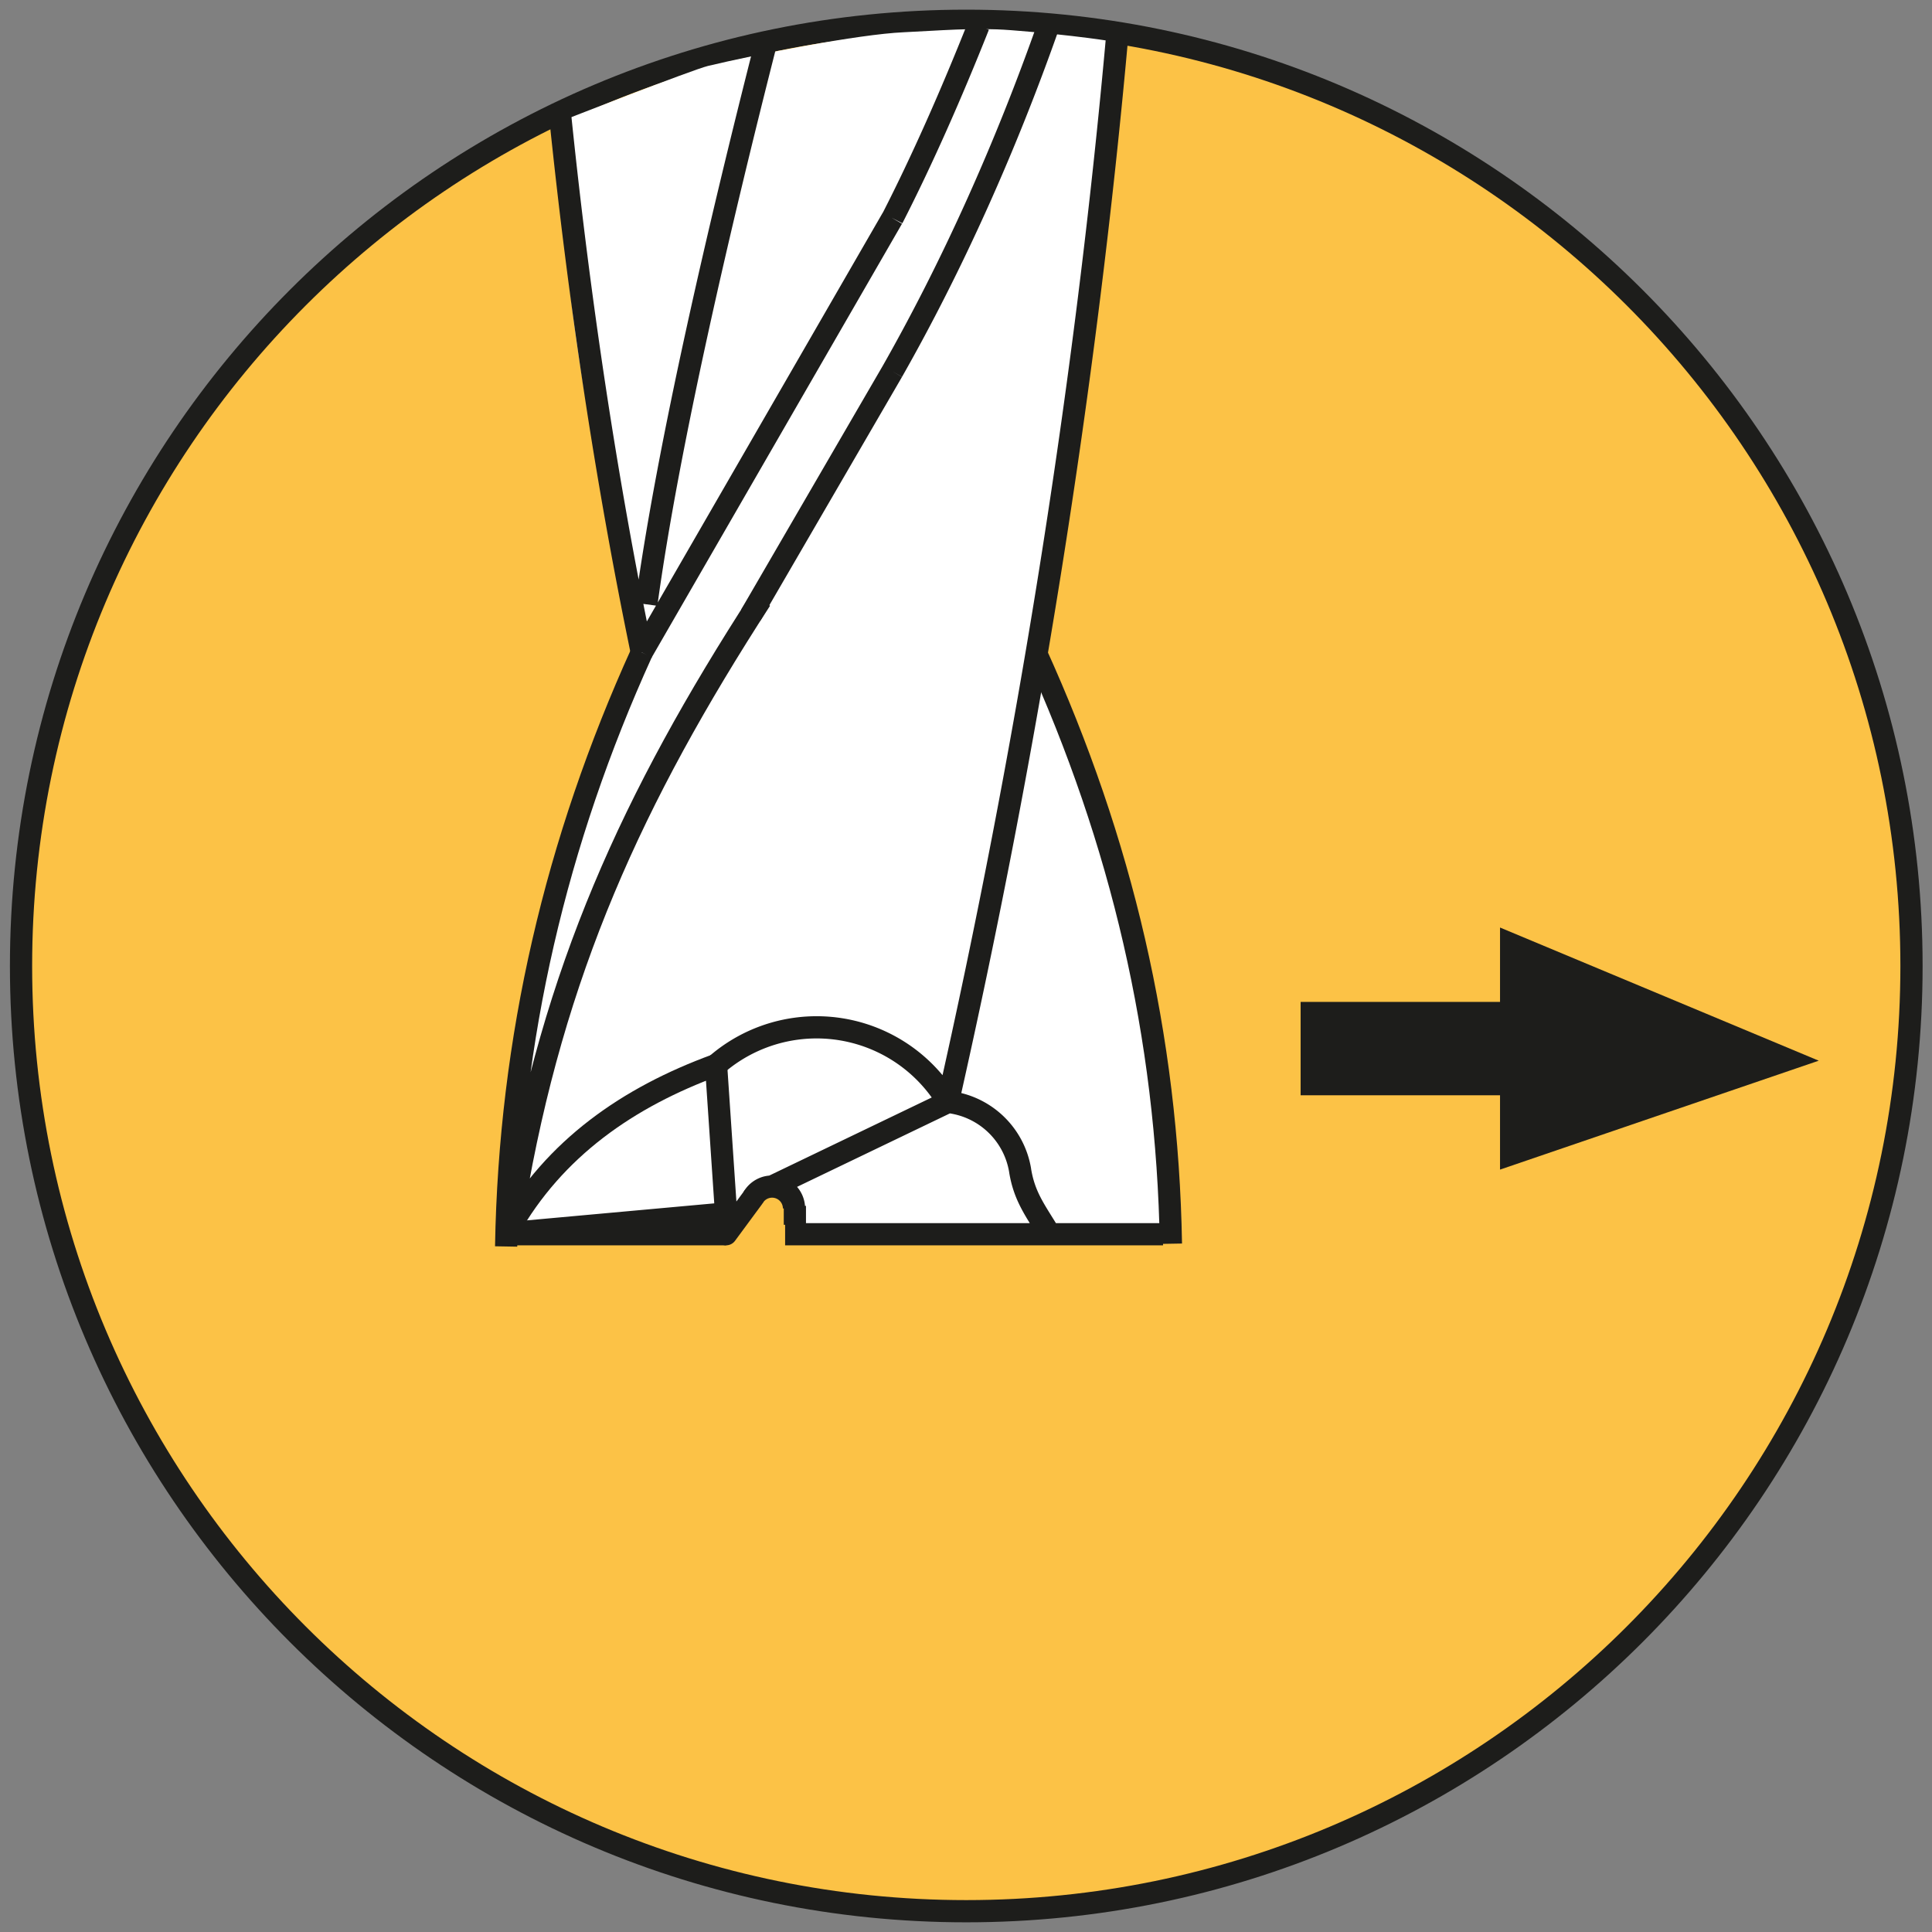
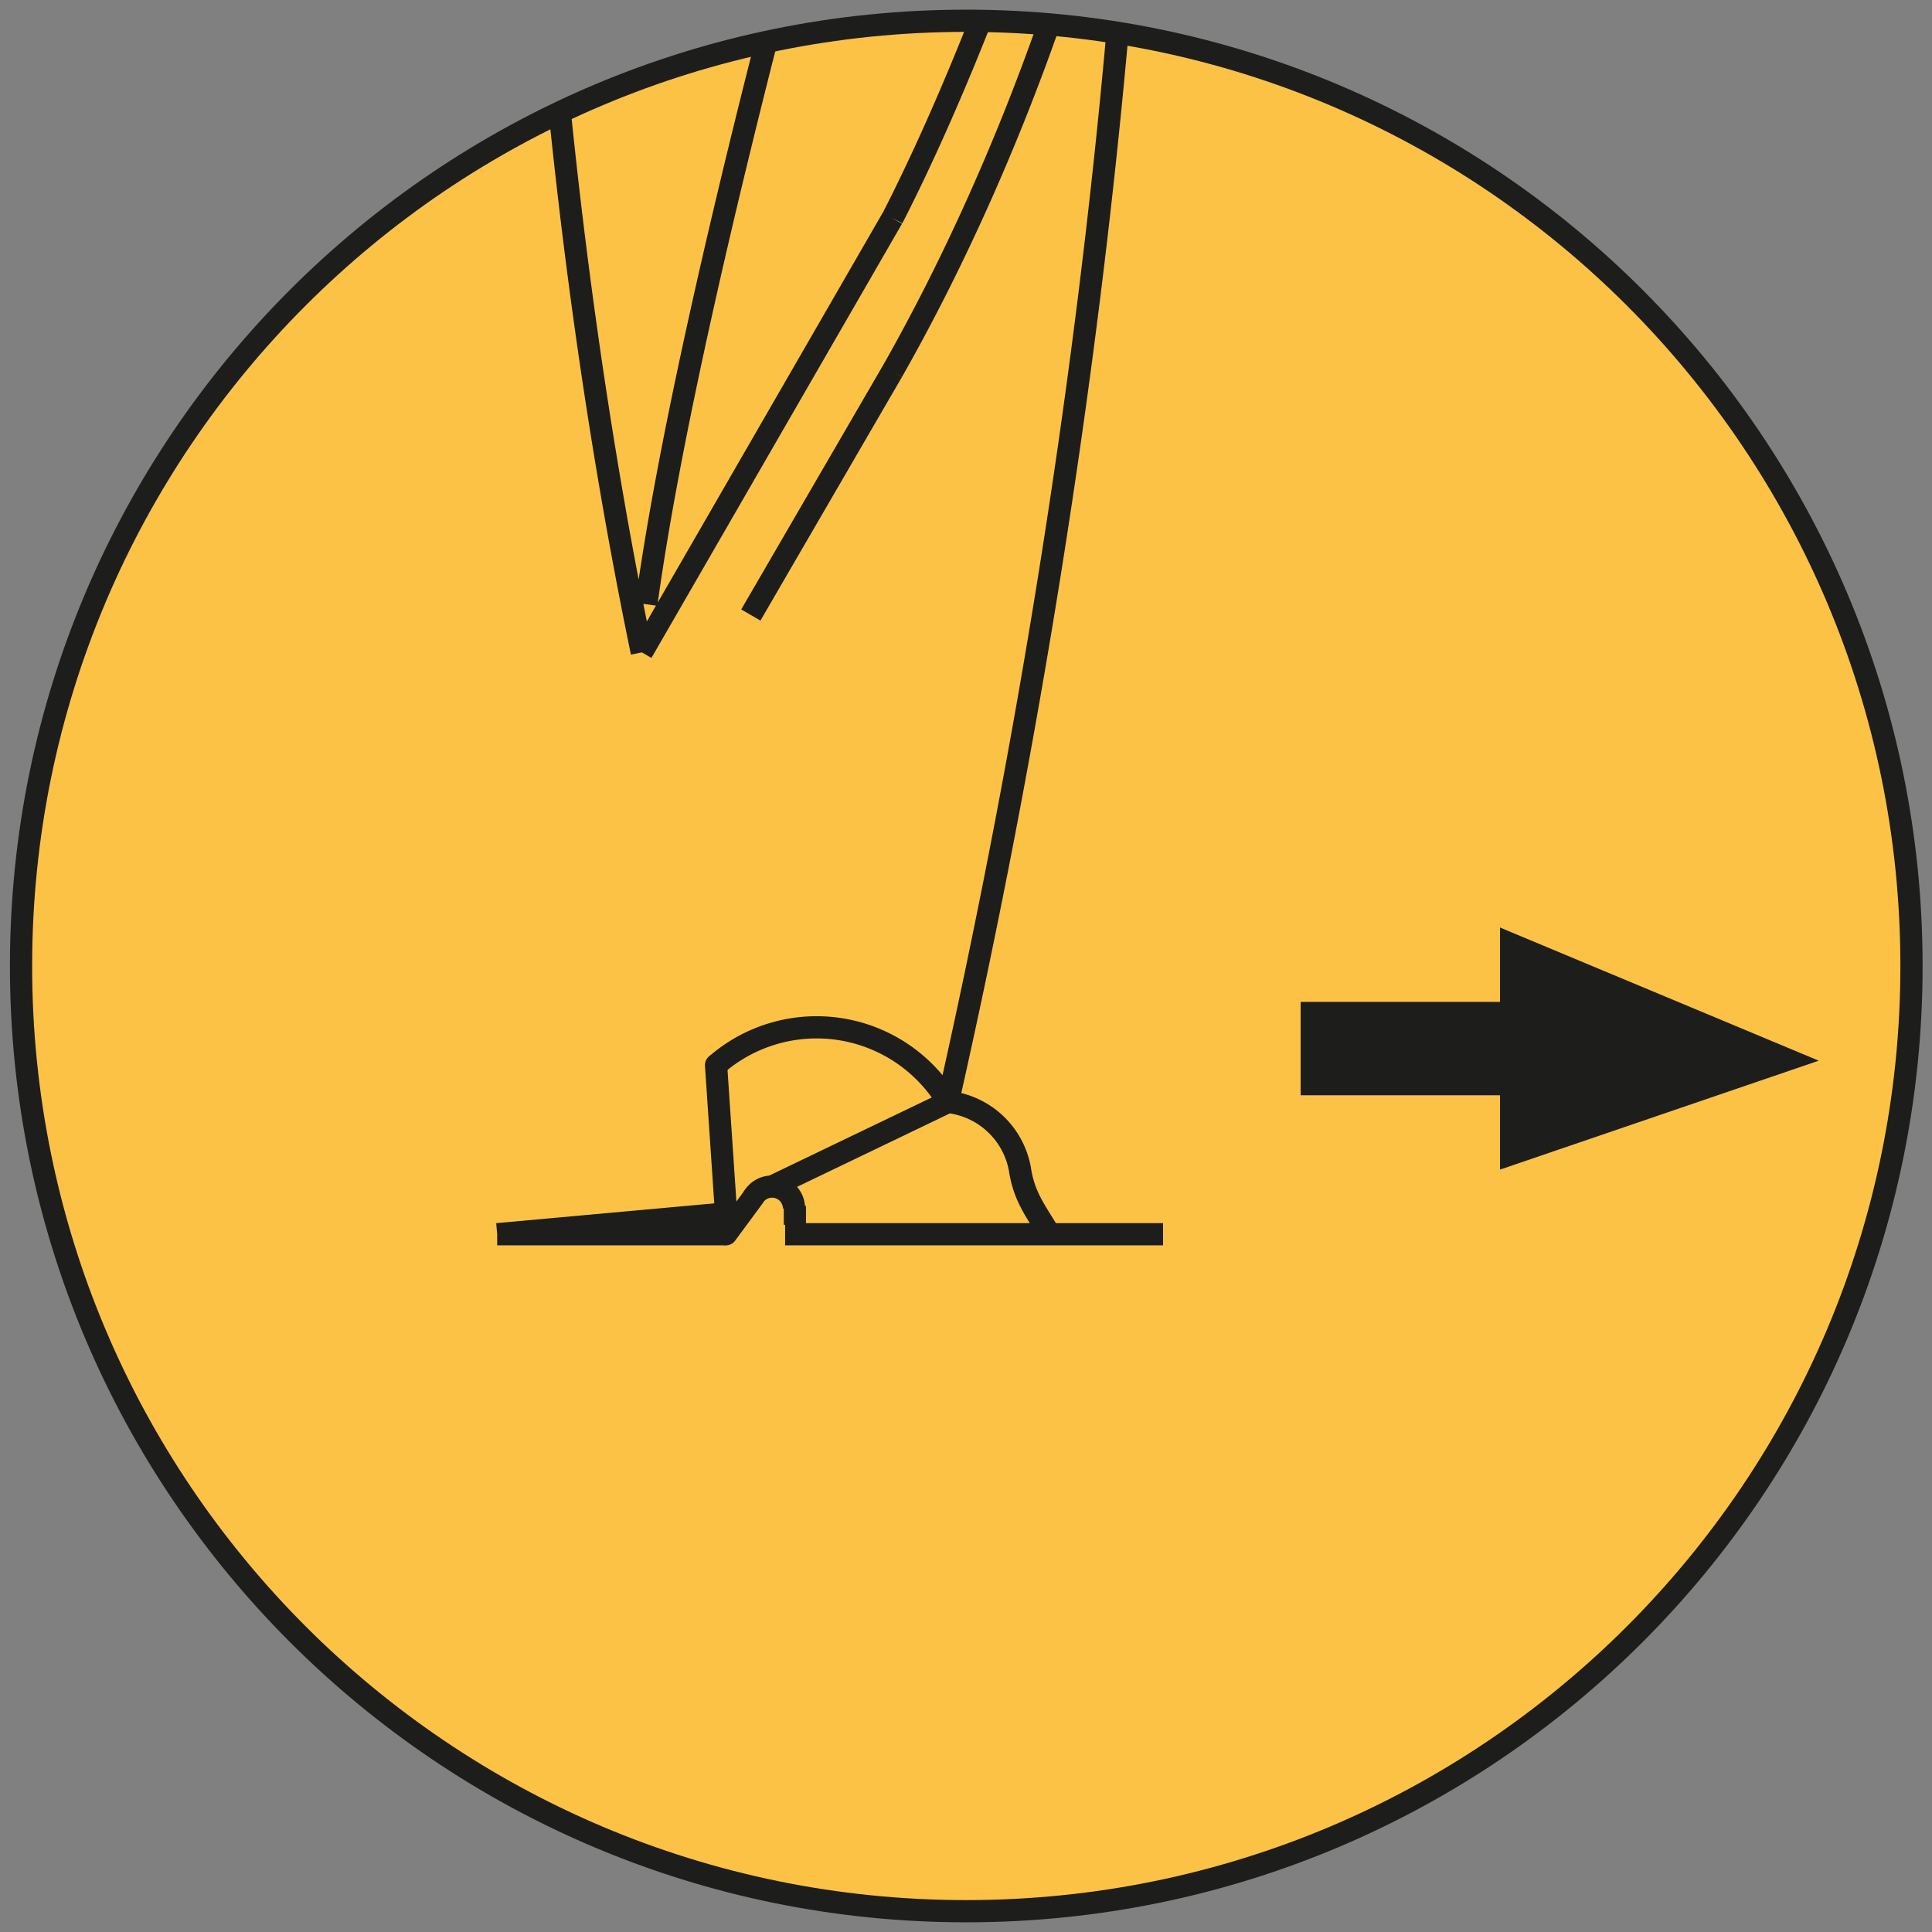
<svg xmlns="http://www.w3.org/2000/svg" id="Calque_1" data-name="Calque 1" viewBox="0 0 800 800">
  <rect x="0" y="0" width="800" height="800" fill="#808080" stroke="none" />
  <defs>
    <style>.cls-1,.cls-4,.cls-6,.cls-7,.cls-8{fill:none;}.cls-2{fill:#fcc246;}.cls-3{clip-path:url(#clip-path);}.cls-4,.cls-6,.cls-7,.cls-8{stroke:#1d1d1b;}.cls-4,.cls-6,.cls-7{stroke-width:9.2px;}.cls-5{fill:#fff;}.cls-6,.cls-7{stroke-miterlimit:10;}.cls-7{stroke-linecap:round;}.cls-8{stroke-width:38.66px;}.cls-9{fill:#1d1d1b;}</style>
    <clipPath id="clip-path">
      <rect class="cls-1" x="4.11" y="4" width="792" height="791.99" />
    </clipPath>
  </defs>
  <title>picto 4_338 copie</title>
  <path class="cls-2" d="M400.1,791.39c216.17,0,391.41-175.24,391.41-391.4S616.27,8.6,400.1,8.6,8.71,183.84,8.71,400,184,791.39,400.1,791.39Z" />
  <g class="cls-3">
    <path class="cls-4" d="M400.1,791.39c216.17,0,391.41-175.24,391.41-391.4S616.27,8.6,400.1,8.6,8.71,183.84,8.71,400,184,791.39,400.1,791.39Z" />
  </g>
-   <path class="cls-5" d="M418.52,12.49c-15.44-1.19-30.32.25-44.24.86-19.08.85-61.28,9.23-81.07,13.94-6.54,1.56-61.54,23.14-61.54,23.14,0,105.92,34.84,216.91,32.75,221.27C234,335.13,208.35,431.75,208.35,512.64h91l14.51-18.52,4.53-1.22,5.93,2.25,2.8,4.44.72,2.87v10.2l154.57.32c-5.74-118.62-22.94-157.81-54.89-238.15,0,0,18.08-48.34,34.25-257.49,0,0-16.38-2.8-43.21-4.85Z" />
-   <path class="cls-6" d="M296.5,441c-36.43,13.32-66.92,34.49-86,68.27M315,248.33c-53.18,82.22-85.91,154-102.24,250.57m53-228.76c-35.56,78.3-54.69,159.94-56.18,246M484.85,515c-1.49-86-20.43-166.59-56-244.89" />
  <path class="cls-7" d="M300.65,511.07l11.2-15.19m-11.2,6.58L296.5,441" />
  <g class="cls-3">
    <path class="cls-6" d="M422.41,484.68c1.74,10.7,6.16,16.36,11.77,25.62m-105.4-9.9a9.07,9.07,0,0,0-16.93-4.52m7.84-4.55,72.82-35M343.73,123.36h0m25.79,30.41L310.9,254.67m81.61,201.62a63.29,63.29,0,0,0-96-15.28m125.91,43.67a34.08,34.08,0,0,0-29.9-28.39M257.56,269.85h0m112-179.5c12.28-24,24.36-51.35,35.63-79.71M360.94,88.89h0m25.86,8.62h0m-25.86-8.62h0M317.1,18c-18.75,73.55-40.59,166.94-49.46,232.23M392.51,456.29c32.52-144,57.07-295,70.34-444.06M434.3,10.08c-17.65,50.28-39.69,99.53-64.78,143.69m0-63.42L265.76,270.14M205.88,511.07h0m94.77-8.61v8.61m28.49-5.48v-6.26m0,7.82V500.9m-2.66,1.56h0m0,0Zm-120.6,8.61Zm0,0h0m0,0h0m0,0Zm0,0Zm0,0,94.77-8.61m-94.77,8.61h94.77m180.94,0-156.49,0M232,48.4c7.73,75.13,19,150.4,33.76,221.74" />
  </g>
  <line class="cls-8" x1="538.56" y1="434.2" x2="660.11" y2="434.2" />
  <polygon class="cls-9" points="621.13 384.07 621.13 484.31 753.1 439.21 621.13 384.07 621.13 384.07" />
</svg>